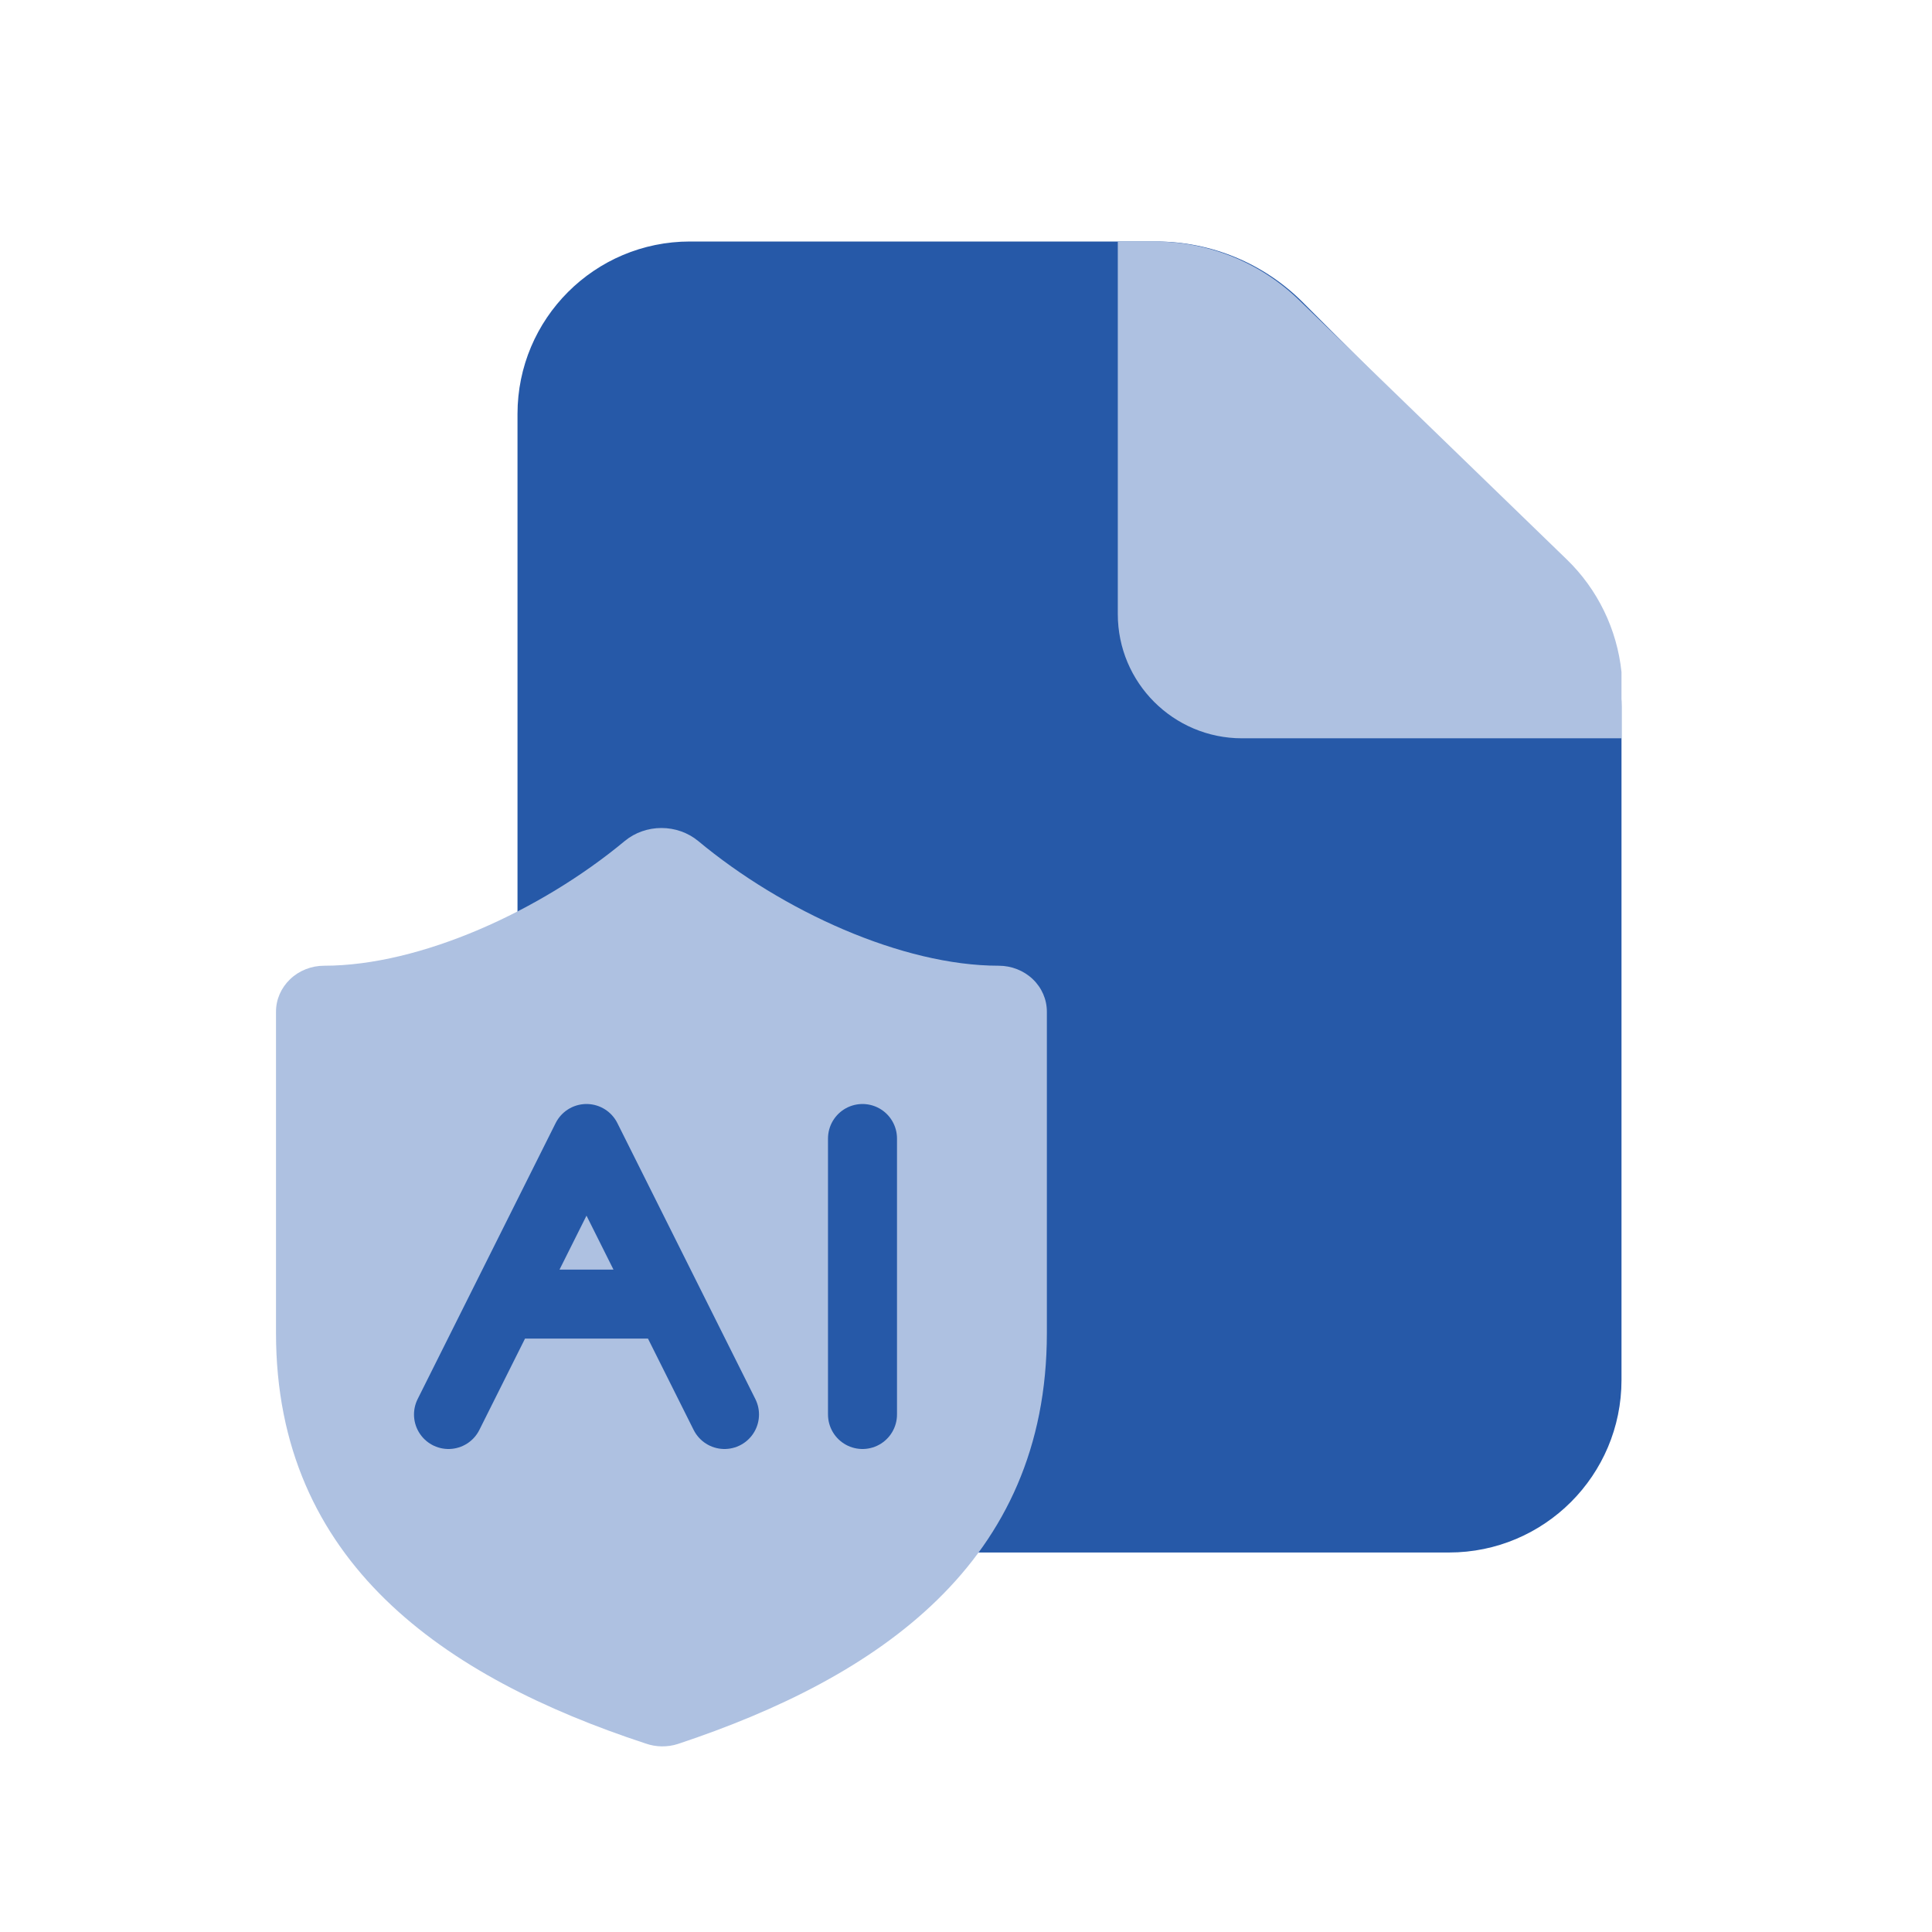
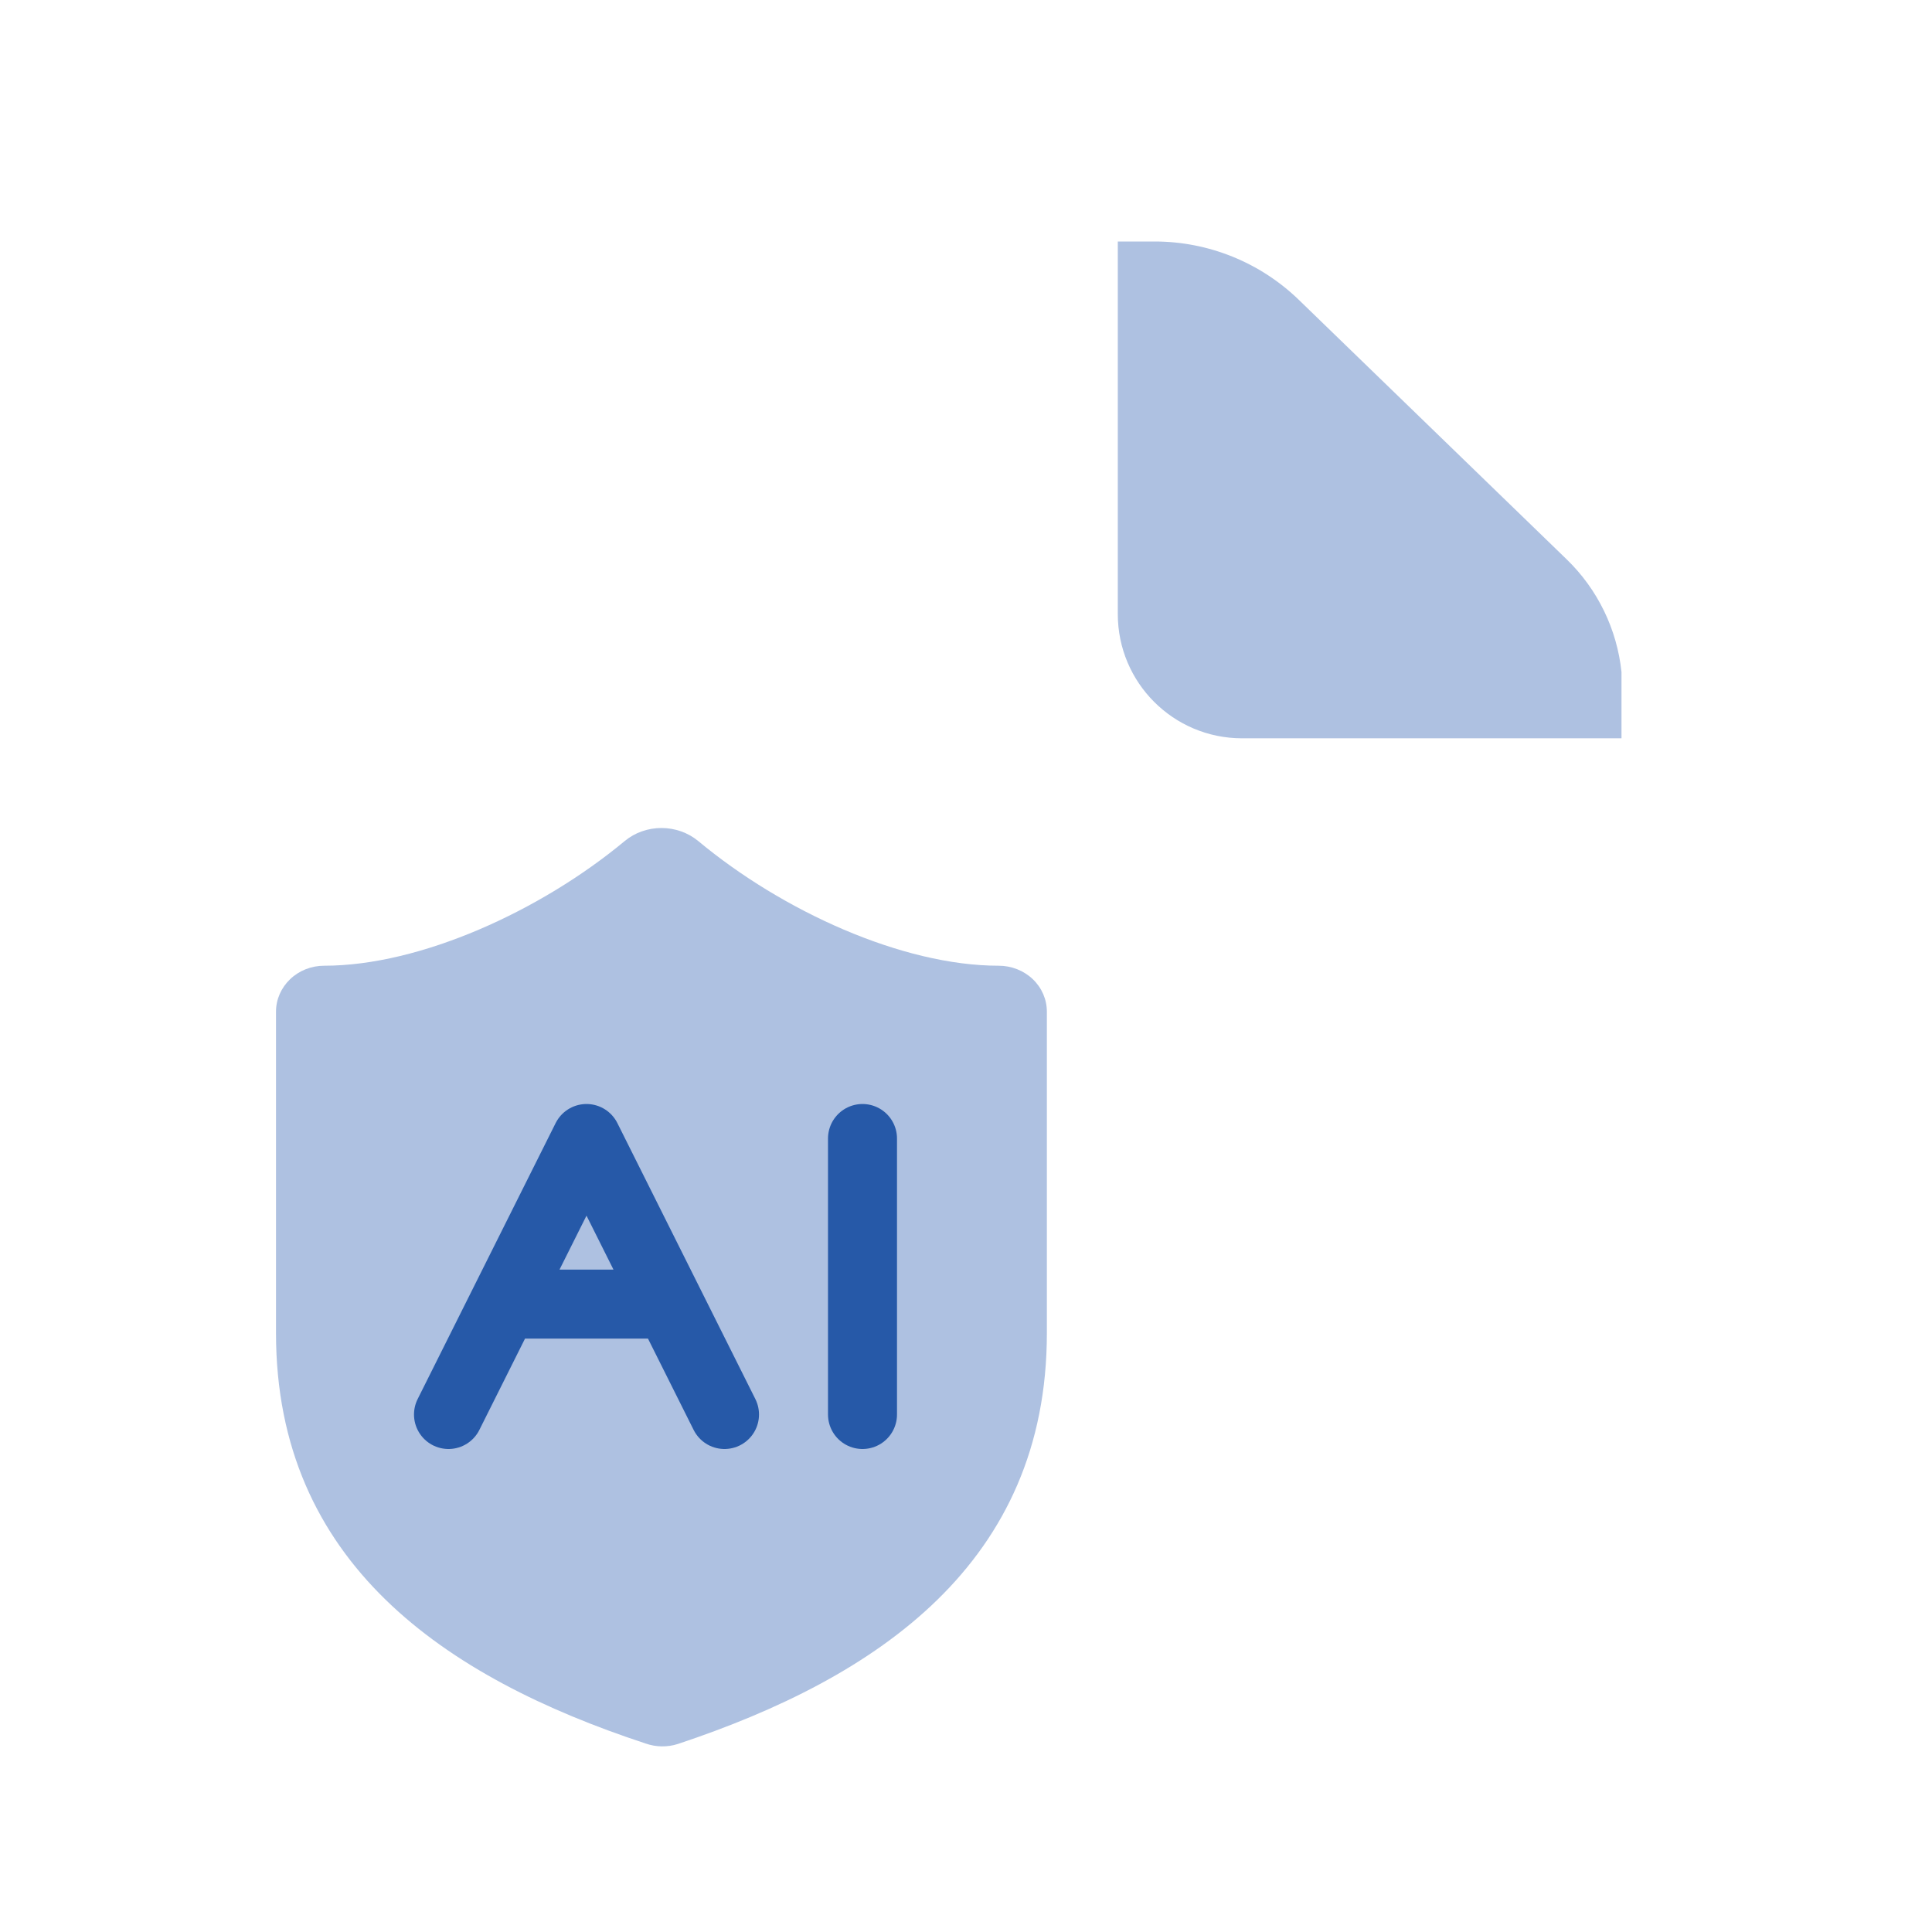
<svg xmlns="http://www.w3.org/2000/svg" width="28" height="28" viewBox="0 0 28 28" fill="none">
-   <path d="M8 22.5H21C22.381 22.5 23.5 21.381 23.5 20V10.243C23.5 9.447 23.184 8.684 22.621 8.121L18.879 4.379C18.316 3.816 17.553 3.5 16.757 3.5H10C8.619 3.5 7.5 4.619 7.5 6V22C7.5 22.276 7.724 22.5 8 22.5Z" fill="#2659A8" />
  <path d="M22.707 8.108L18.823 4.345C18.263 3.803 17.514 3.5 16.735 3.5H16.2V8.9C16.2 9.894 17.006 10.7 18 10.7H23.5V9.74C23.435 9.12 23.155 8.542 22.707 8.108Z" fill="#AEC1E1" />
  <path d="M9.824 25.275C12.729 24.31 15.172 22.646 15.172 19.32V14.662C15.172 14.485 15.099 14.316 14.968 14.191C14.837 14.066 14.659 13.996 14.474 13.996C13.078 13.996 11.339 13.205 10.117 12.187C9.969 12.066 9.781 12 9.586 12C9.392 12 9.203 12.066 9.056 12.187C7.841 13.198 6.095 13.996 4.698 13.996C4.513 13.996 4.335 14.066 4.205 14.191C4.074 14.316 4 14.485 4 14.662V16.991V19.32C4 22.646 6.444 24.31 9.356 25.268C9.506 25.321 9.672 25.324 9.824 25.275Z" fill="#AEC1E1" />
  <path d="M10.5 20.5L8.5 16.5L6.5 20.5M7.3 18.9H9.7M12.5 16.5V20.5" stroke="#2659A8" stroke-linecap="round" stroke-linejoin="round" />
</svg>